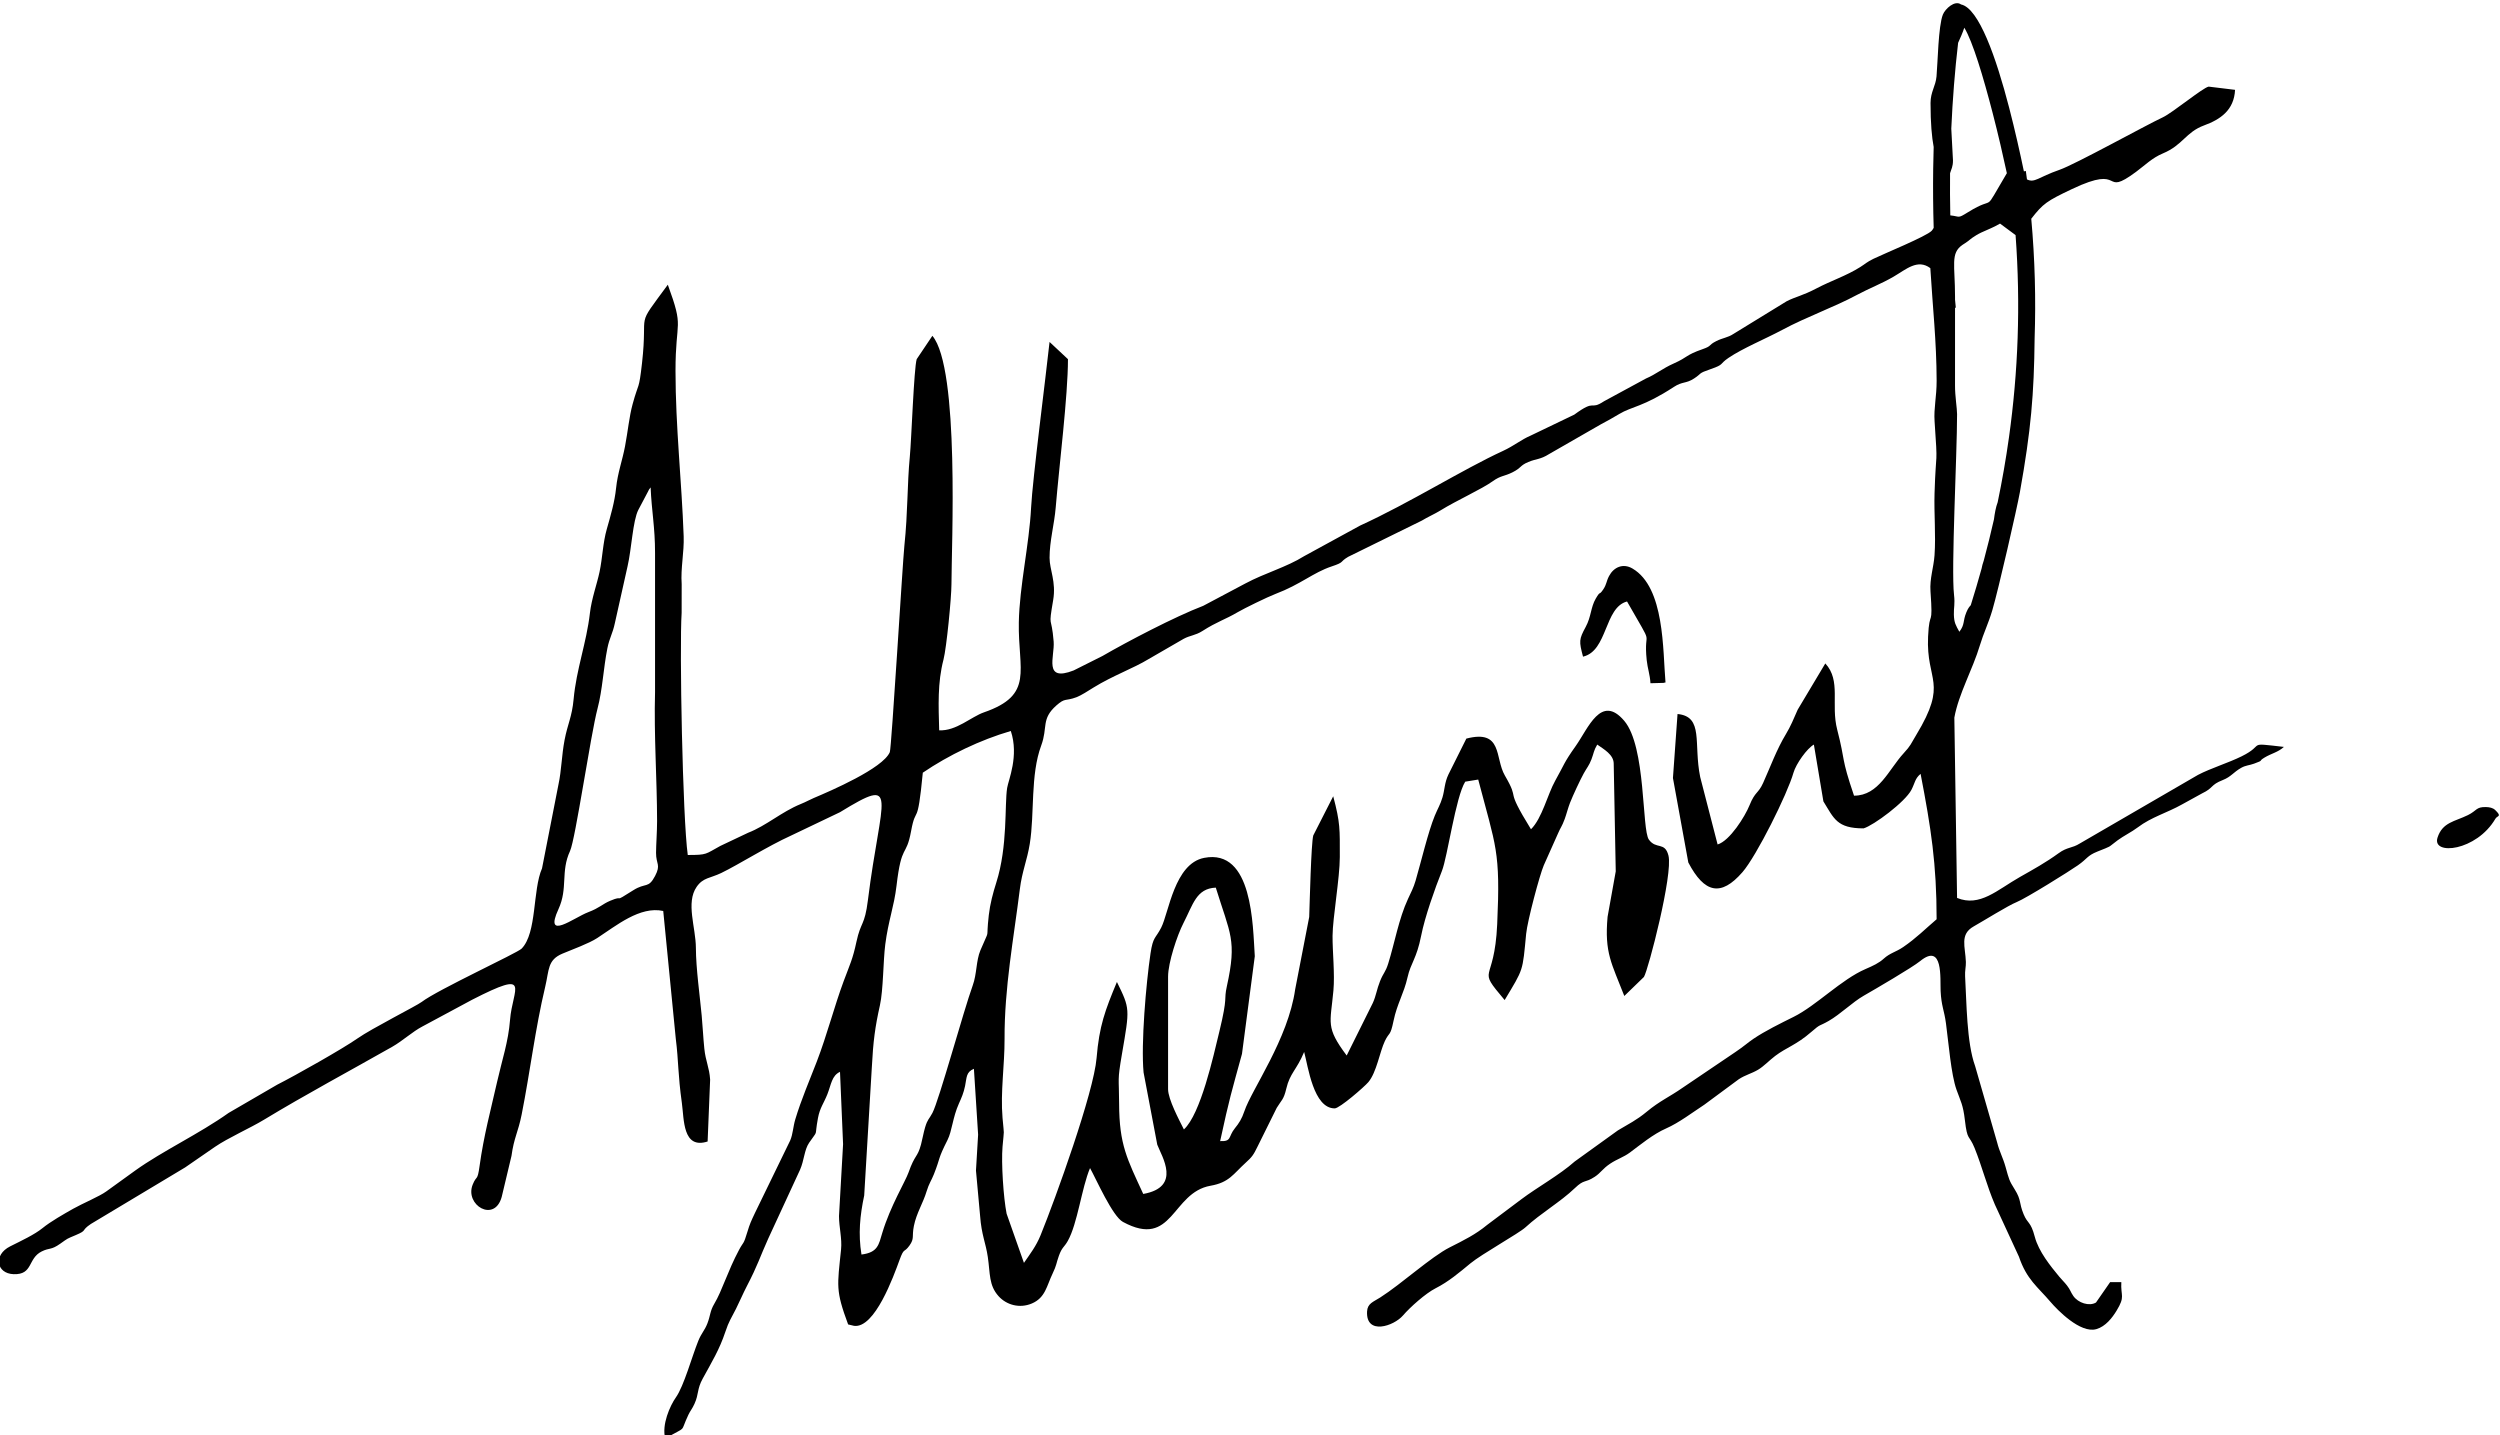
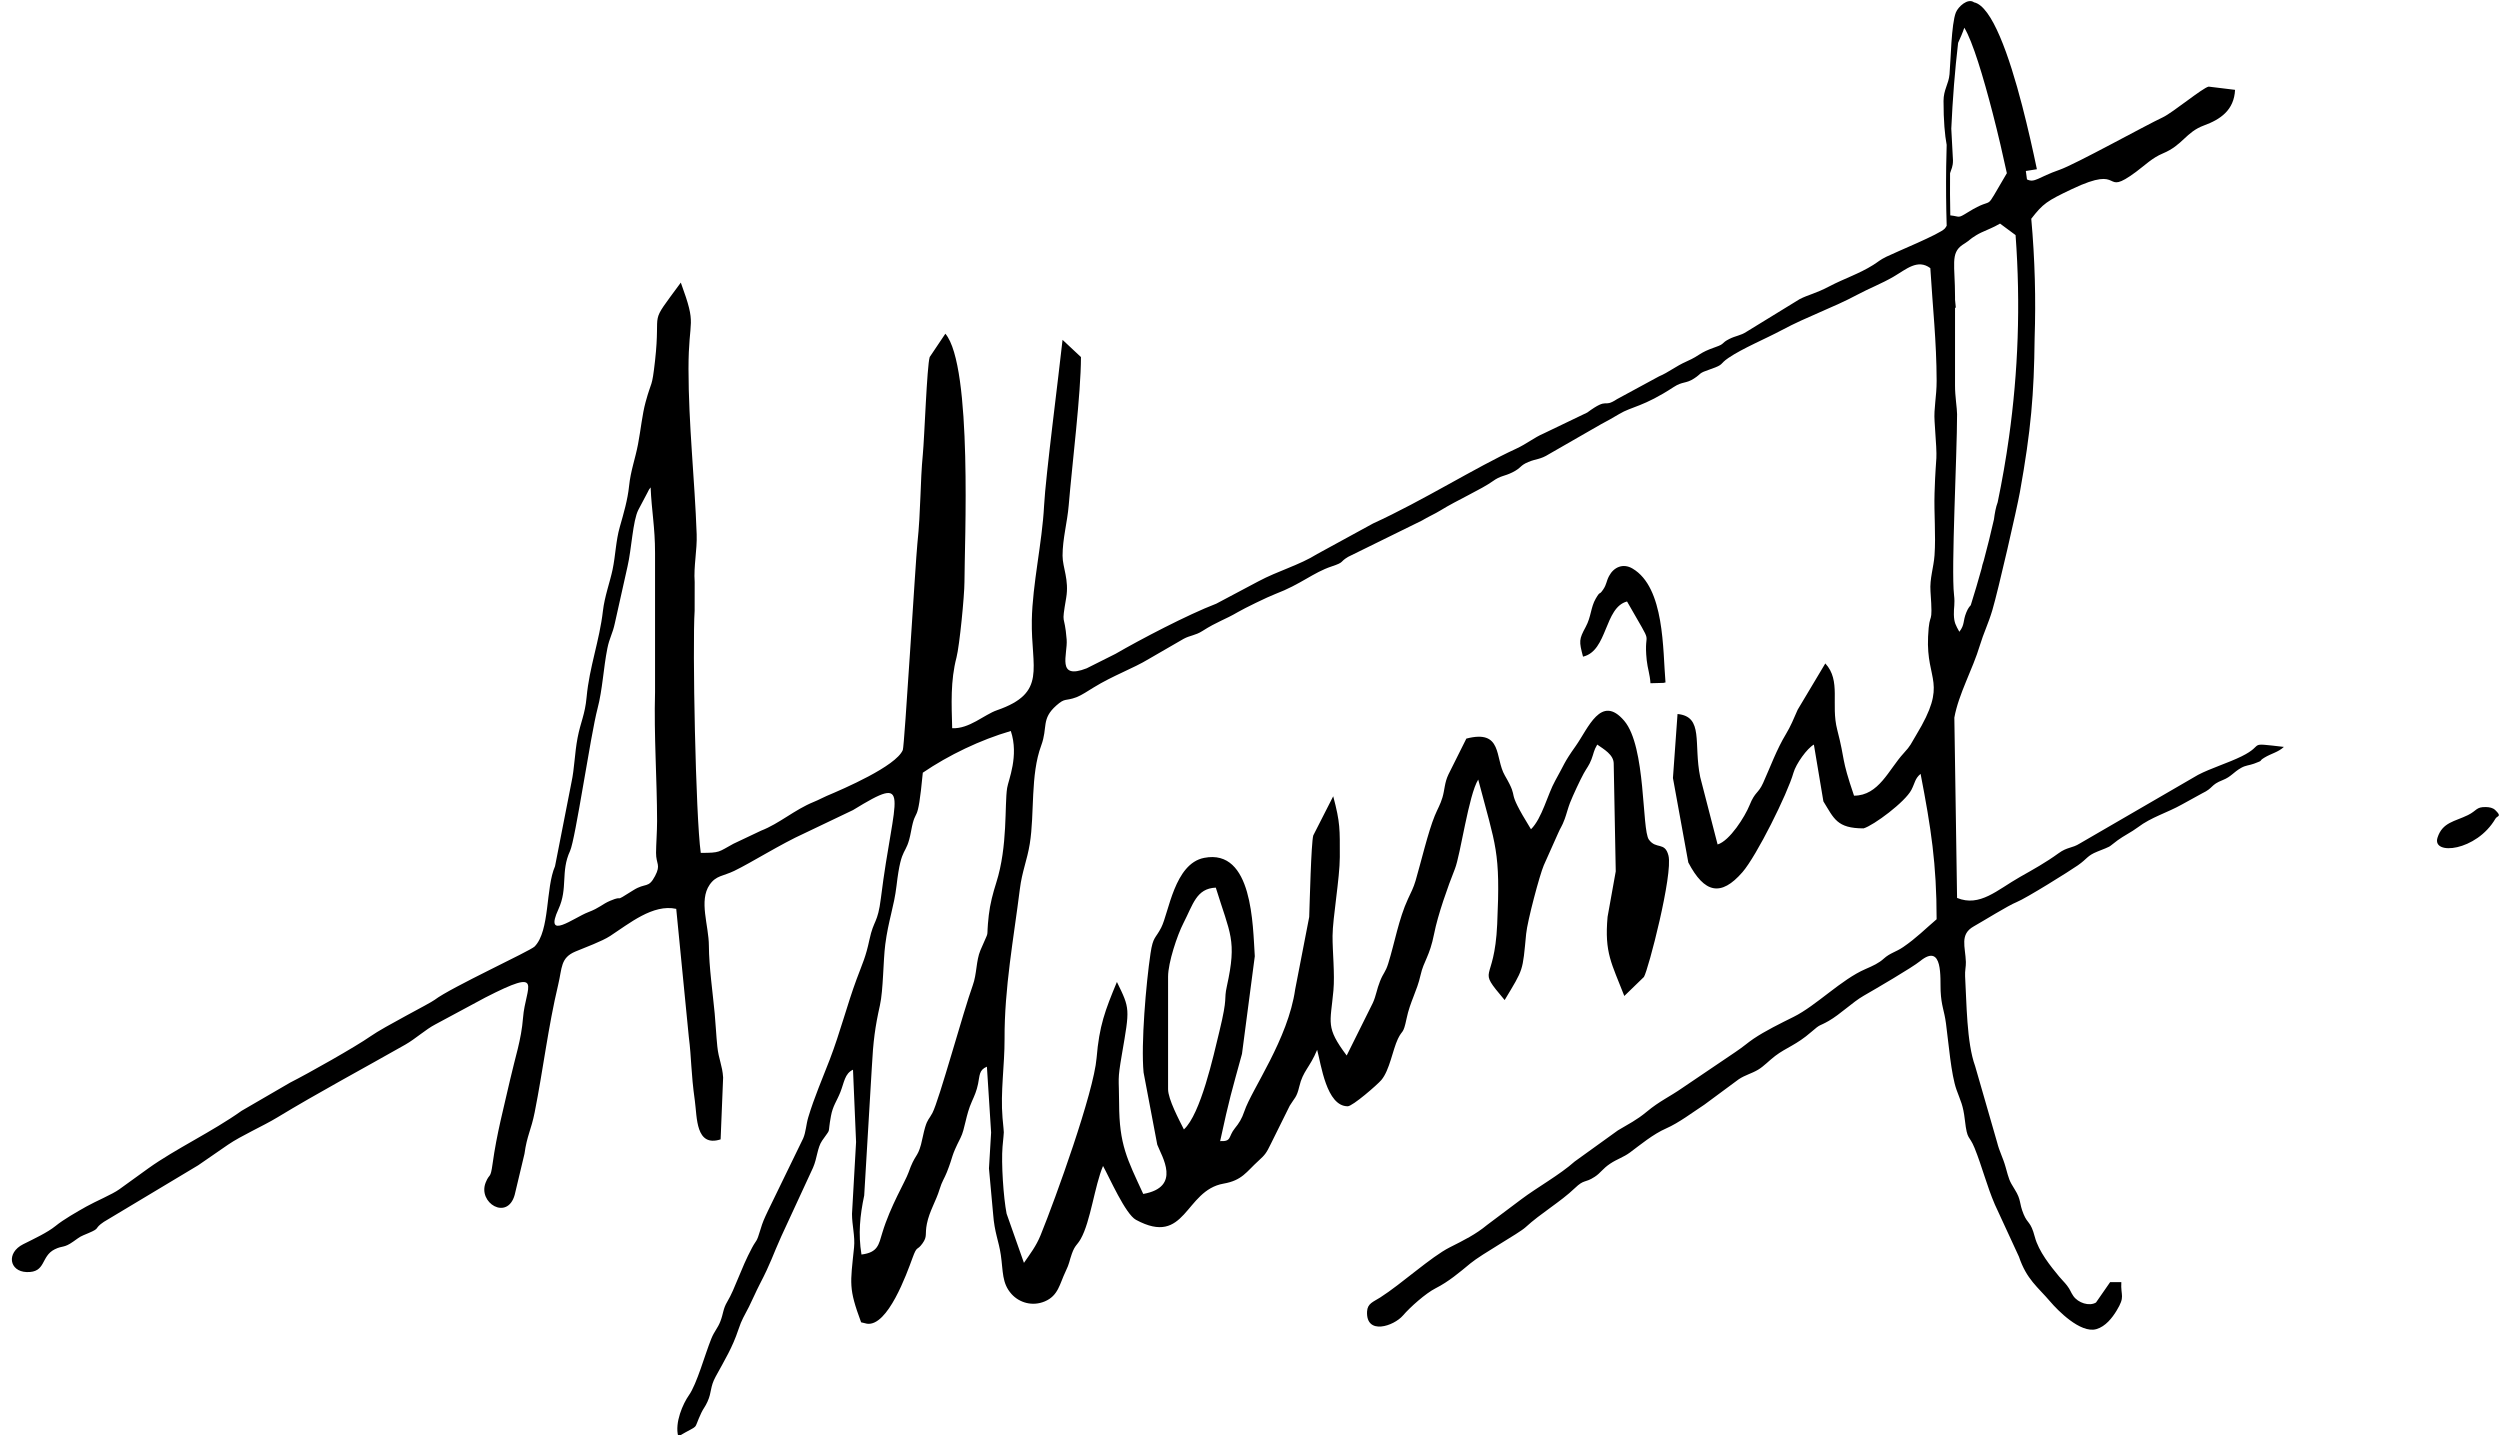
<svg xmlns="http://www.w3.org/2000/svg" version="1.1" baseProfile="basic" id="Layer_1" x="0px" y="0px" width="293.54px" height="168.54px" viewBox="0 0 293.54 168.54" xml:space="preserve">
-   <path style="fill-rule:evenodd;clip-rule:evenodd;" d="M76.394,57.228c0.113,2.762,0.521,4.656,0.519,7.701l0,16.321  c-0.141,5.138,0.232,10.219,0.239,15.158c0.001,1.229-0.118,2.78-0.121,3.731c-0.004,1.347,0.593,1.369-0.116,2.718  c-0.795,1.513-1.086,0.735-2.569,1.68c-2.585,1.645-0.863,0.455-2.706,1.231c-0.927,0.391-1.225,0.829-2.58,1.341  c-1.671,0.631-5.238,3.44-3.485-0.367c1.132-2.461,0.229-4.393,1.357-6.822c0.634-1.366,2.408-13.617,3.229-16.728  c0.585-2.215,0.693-4.761,1.153-7.064c0.251-1.255,0.614-1.7,0.882-2.968l1.49-6.673c0.466-2,0.613-5.349,1.264-6.618l1.063-2.013  C76.219,57.448,76.187,57.486,76.394,57.228 M101.151,147.302c-0.396-2.425-0.178-4.581,0.32-6.933l0.892-15  c0.163-3.14,0.389-4.804,0.952-7.324c0.405-1.817,0.379-5.207,0.629-7.152c0.36-2.8,1.034-4.445,1.32-6.881  c0.599-5.108,1.126-3.24,1.713-6.432c0.589-3.2,0.734-0.148,1.375-6.854c3.028-2.064,6.771-3.859,10.334-4.895  c0.974,2.93-0.286,5.754-0.433,6.691c-0.313,1.998,0.089,6.821-1.276,11.118c-0.388,1.22-0.73,2.506-0.879,3.822  c-0.37,3.279,0.234,1.229-0.981,4.115c-0.521,1.239-0.403,2.754-0.906,4.135c-1.063,2.923-3.962,13.531-4.732,14.97  c-0.409,0.764-0.564,0.714-0.857,1.686c-0.184,0.608-0.326,1.446-0.482,2.02c-0.435,1.594-0.696,1.094-1.476,3.31  c-0.36,1.022-2.122,3.915-3.069,7.058C103.175,146.149,103.081,147.063,101.151,147.302z M137.151,114.677  c0-1.661,1.082-4.886,1.794-6.268c1.144-2.217,1.52-4.089,3.809-4.187c1.688,5.469,2.497,6.14,1.305,11.553  c-0.402,1.822,0.159,1.03-0.887,5.346c-0.694,2.863-2.189,9.68-4.163,11.494c-0.559-1.115-1.858-3.546-1.858-4.729V114.677z   M185.872,77.102c2.906-0.676,2.487-5.778,5.169-6.479c3.399,5.973,1.887,2.784,2.31,6.895c0.1,0.97,0.378,1.655,0.44,2.705  l1.605-0.044c0.023-0.06,0.111-0.021,0.162-0.044c-0.33-3.783-0.077-11.151-3.877-13.381c-1.108-0.651-2.198-0.165-2.752,0.883  c-0.336,0.637-0.271,0.957-0.679,1.566c-0.544,0.812-0.281,0.049-0.887,1.091c-0.593,1.021-0.525,2.114-1.175,3.314  C185.39,75.087,185.395,75.286,185.872,77.102z M235.637,20.335c-0.437-2.027-1.012-4.54-1.667-7.065  c-1.095-4.227-2.348-8.418-3.33-10.016c-0.194,0.604-0.475,1.217-0.725,1.775c-0.379,3.224-0.647,6.617-0.802,10.08l0.198,3.727  c0,0.752-0.2,1.018-0.342,1.503c-0.017,1.648-0.008,3.301,0.028,4.95c1.177,0.123,0.821,0.41,2.064-0.363  C234.593,22.732,232.605,25.436,235.637,20.335z M231.399,71.061c0.447-1.426,0.871-2.859,1.271-4.302  c0.052-0.28,0.128-0.579,0.258-0.948c0.43-1.6,0.829-3.209,1.195-4.832c0.091-0.709,0.213-1.41,0.437-2.01  c0.524-2.521,0.971-5.069,1.33-7.647c1.064-7.621,1.378-15.507,0.77-23.718l-1.823-1.351c-0.916,0.526-1.2,0.58-2.206,1.051  c-0.385,0.18-0.82,0.449-1.069,0.629c-0.388,0.28-0.161,0.143-0.471,0.372c-0.432,0.321-0.232,0.15-0.666,0.449  c-1.435,0.987-0.872,2.342-0.872,6.104v0.333c0.029,0.313,0.059,0.625,0.09,0.937l-0.09,0.009l-0.002,9.123  c-0.006,1.246,0.241,2.695,0.241,3.37c0,4.788-0.706,18.199-0.358,21.207c0.131,1.13-0.042,1.476-0.018,2.332  c0.027,0.964,0.228,1.252,0.644,2.012c0.666-0.869,0.386-1.22,0.818-2.272C231.068,71.44,231.238,71.233,231.399,71.061z   M237.866,20.077c0.045,0.33,0.09,0.658,0.132,0.986c0.905,0.454,1.305-0.251,3.83-1.128c1.863-0.648,10.072-5.204,12.116-6.158  c1.162-0.543,4.708-3.486,5.387-3.607l3.101,0.378c-0.115,2.398-1.738,3.48-3.629,4.173c-2.171,0.796-2.482,2.307-4.851,3.294  c-1.252,0.521-2.109,1.396-3.154,2.169c-4.159,3.075-1.163-1.006-7.52,2.017c-2.972,1.413-3.385,1.702-4.774,3.482  c0.43,4.785,0.549,9.461,0.394,14.04c-0.07,6.557-0.422,10.778-1.731,18.069c-0.342,1.904-2.527,11.466-3.232,13.847  c-0.466,1.573-1.046,2.739-1.454,4.102c-0.867,2.894-2.508,5.729-3.009,8.52l0.32,21.171c2.677,1.093,4.699-0.938,7.387-2.464  c1.584-0.898,3.014-1.684,4.532-2.786c1.046-0.76,1.558-0.557,2.499-1.149l13.867-8.047c1.502-0.787,3.526-1.394,5.121-2.18  c2.915-1.437,0.398-1.628,4.966-1.109c-0.684,0.637-1.457,0.757-2.286,1.261c-0.803,0.487,0.033,0.248-1.214,0.706  c-0.579,0.213-0.96,0.181-1.516,0.494c-0.922,0.521-1.168,1.042-2.169,1.436c-1.471,0.578-1.038,0.902-2.408,1.555l-2.368,1.303  c-1.746,0.984-3.6,1.485-5.188,2.69c-0.707,0.538-1.691,1.013-2.376,1.525c-1.26,0.945-0.585,0.597-2.374,1.321  c-1.231,0.498-1.128,0.8-2.291,1.614c-0.944,0.663-6.093,3.881-7.192,4.319c-0.972,0.387-3.887,2.205-5.035,2.851  c-1.672,0.938-0.982,2.379-0.921,4.175c0.02,0.54-0.129,1.039-0.091,1.683c0.18,3.055,0.172,7.789,1.175,10.54l2.589,8.982  c0.268,1.077,0.67,1.735,0.993,2.888c0.412,1.469,0.405,1.554,1.067,2.612c0.809,1.295,0.481,1.551,1.045,2.914  c0.492,1.192,0.818,0.784,1.315,2.66c0.458,1.732,1.849,3.437,2.858,4.66c0.357,0.433,0.599,0.634,0.921,1.049  c0.409,0.525,0.41,0.749,0.741,1.229c0.566,0.82,1.874,1.247,2.665,0.771l1.658-2.391h1.316c-0.094,1.673,0.498,1.626-0.569,3.369  c-0.497,0.813-1.282,1.84-2.366,2.148c-1.883,0.537-4.593-2.275-5.372-3.189c-1.526-1.791-2.805-2.632-3.716-5.32l-2.824-6.119  c-0.941-2.182-1.52-4.516-2.385-6.644c-0.652-1.603-0.849-0.771-1.135-3.259c-0.21-1.828-0.502-2.221-0.986-3.583  c-0.64-1.802-0.921-5.44-1.236-7.789c-0.211-1.571-0.542-2.025-0.628-3.795c-0.069-1.441,0.329-5.746-2.413-3.509  c-0.905,0.738-5.217,3.259-6.634,4.07c-1.287,0.738-2.732,2.167-4.087,2.944c-1.209,0.694-0.884,0.28-2.064,1.309  c-1.746,1.521-2.903,1.803-4.226,2.805c-0.725,0.55-1.33,1.219-2.019,1.626c-0.761,0.45-1.49,0.605-2.257,1.111l-4.04,2.986  c-1.361,0.89-2.993,2.135-4.487,2.789c-1.538,0.673-3.052,1.938-4.241,2.82c-0.765,0.567-1.5,0.766-2.325,1.314  c-0.912,0.606-1.093,1.072-1.823,1.549c-1.188,0.776-1.194,0.237-2.333,1.329c-1.698,1.628-3.974,2.925-5.796,4.601  c-0.767,0.705-5.142,3.141-6.456,4.227c-1.298,1.072-2.559,2.15-4.104,2.934c-1.166,0.591-3.002,2.233-3.818,3.185  c-1.094,1.272-4.36,2.346-4.222-0.456c0.048-0.958,0.716-1.123,1.546-1.653c2.516-1.607,5.973-4.776,8.155-5.88  c1.696-0.858,3.035-1.512,4.399-2.64l4.013-3.01c1.853-1.396,4.496-2.856,6.271-4.438l5.066-3.649  c1.28-0.772,2.179-1.187,3.392-2.195c1.518-1.263,2.646-1.724,4.21-2.814l6.202-4.195c0.992-0.665,1.414-1.076,2.106-1.545  c1.392-0.94,3.16-1.804,4.73-2.585c2.654-1.319,5.611-4.396,8.429-5.609c0.896-0.387,1.577-0.701,2.149-1.223  c0.741-0.675,1.424-0.772,2.289-1.366c1.55-1.061,2.564-2.106,3.918-3.261c0-6.489-0.652-10.699-1.882-17.072  c-0.673,0.567-0.641,1.033-1.079,1.88c-0.732,1.417-4.43,4.175-5.613,4.522c-3.142,0-3.474-1.156-4.72-3.17l-1.117-6.67  c-0.795,0.436-2.1,2.259-2.398,3.311c-0.702,2.476-4.328,9.759-5.99,11.672c-2.518,2.898-4.457,2.485-6.356-1.139l-1.805-9.917  l0.539-7.517c3.111,0.308,1.853,3.464,2.661,7.4l2.044,7.919c1.428-0.424,3.216-3.28,3.749-4.604  c0.662-1.645,1.016-1.336,1.597-2.622c0.839-1.857,1.579-3.923,2.687-5.75c0.528-0.87,0.91-1.789,1.372-2.852l3.242-5.428  c1.88,2.03,0.62,4.77,1.399,7.783c0.993,3.837,0.399,3.118,1.973,7.744c2.922,0,4.076-3.078,5.822-4.975  c0.872-0.947,0.824-1.068,1.481-2.153c3.787-6.254,1.147-6.232,1.391-11.535c0.157-3.438,0.604-0.798,0.283-5.333  c-0.106-1.492,0.375-2.807,0.475-4.236c0.166-2.394-0.072-4.887,0.002-7.288c0.17-5.472,0.4-2.703,0.004-8.432  c-0.107-1.557,0.245-2.872,0.241-4.777c-0.011-4.592-0.467-8.692-0.74-13.211c-1.493-1.116-2.828,0.134-4.312,0.999  c-1.422,0.83-2.866,1.371-4.312,2.147c-2.712,1.458-5.872,2.551-8.797,4.12c-1.918,1.028-4.61,2.138-6.282,3.274  c-1.104,0.75-0.462,0.755-2.066,1.307c-1.591,0.546-0.981,0.465-1.978,1.113c-0.968,0.629-1.337,0.313-2.386,0.999  c-3.554,2.327-4.935,2.284-6.392,3.165c-0.864,0.522-1.366,0.786-2.154,1.211l-6.081,3.492c-1.055,0.664-1.496,0.536-2.44,0.933  c-1.025,0.43-0.787,0.676-1.874,1.219c-0.979,0.489-1.352,0.353-2.314,1.044c-1.302,0.935-4.26,2.265-6.118,3.417  c-0.678,0.42-1.528,0.787-2.193,1.198l-8.653,4.256c-1.088,0.647-0.363,0.603-1.954,1.132c-2.164,0.72-3.599,2.095-6.611,3.237  c-0.918,0.349-3.654,1.689-4.366,2.108c-1.583,0.932-2.398,1.092-4.206,2.245c-0.801,0.511-1.428,0.497-2.184,0.907l-4.103,2.372  c-1.83,1.114-4.181,1.93-6.48,3.348c-0.606,0.374-1.444,0.927-2,1.135c-1.338,0.499-1.301,0.03-2.36,0.967  c-1.812,1.604-0.985,2.551-1.78,4.7c-1.29,3.481-0.768,7.972-1.343,11.537c-0.318,1.969-0.905,3.226-1.168,5.336  c-0.718,5.756-1.821,11.6-1.794,17.581c0.013,3.066-0.497,6.224-0.238,9.277c0.198,2.34,0.2,1.035,0,3.373  c-0.164,1.918,0.107,5.992,0.478,7.871l2.036,5.777c0.74-1.077,1.43-1.96,1.952-3.244c1.778-4.374,6.242-16.759,6.577-20.812  c0.314-3.796,0.996-5.581,2.387-8.929c1.552,3.17,1.513,3.096,0.592,8.458c-0.561,3.269-0.341,2.662-0.334,5.808  c0.011,4.852,0.946,6.529,2.833,10.626c4.54-0.808,2.17-4.403,1.646-5.788l-1.607-8.48c-0.314-3.348,0.282-10.397,0.816-13.978  c0.298-2,0.578-1.707,1.252-3.023c0.899-1.753,1.55-7.511,5.042-8.193c5.729-1.12,5.707,7.953,5.949,11.551l-1.504,11.465  c-1.251,4.571-1.451,5.108-2.564,10.242c1.39,0.061,0.919-0.509,1.733-1.512c0.476-0.585,0.813-1.105,1.108-1.986  c0.868-2.59,5.144-8.473,5.97-14.329l1.646-8.492c0.063-1.796,0.227-8.63,0.476-9.569l2.343-4.603  c0.837,3.15,0.774,3.843,0.774,7.133c0,2.45-0.84,7.186-0.852,9.263c-0.012,1.831,0.278,4.46,0.102,6.414  c-0.352,3.879-0.947,4.285,1.558,7.631l3.07-6.174c0.387-0.85,0.459-1.594,0.846-2.556c0.408-1.015,0.634-1.023,0.961-2.071  c0.75-2.395,1.236-5.249,2.316-7.576c0.362-0.782,0.651-1.313,0.896-2.149c0.635-2.17,1.477-5.746,2.253-7.628  c0.354-0.854,0.652-1.308,0.904-2.154c0.266-0.894,0.235-1.721,0.702-2.695l2.102-4.21c4.302-1.113,3.324,2.276,4.519,4.331  c1.905,3.275-0.18,1.041,3.069,6.315c1.307-1.282,1.952-4.114,2.848-5.705c1.092-1.939,0.969-2.048,2.399-4.061  c1.473-2.073,2.979-6.166,5.701-2.969c2.583,3.035,2.047,12.772,2.897,13.952c0.855,1.186,1.876,0.213,2.297,1.867  c0.554,2.183-2.37,13.44-2.879,14.258l-2.304,2.234c-1.486-3.84-2.344-5.039-1.965-9.291l0.959-5.341l-0.239-12.647  c0-1.059-1.166-1.696-1.934-2.24c-0.431,0.733-0.393,0.988-0.681,1.74c-0.278,0.727-0.538,0.985-0.905,1.649  c-0.426,0.774-1.274,2.593-1.614,3.459c-0.22,0.558-0.419,1.349-0.618,1.888c-0.349,0.943-0.468,0.946-0.795,1.715l-1.665,3.729  c-0.475,1.097-1.924,6.531-2.069,8.044c-0.435,4.491-0.274,4.019-2.524,7.775c-3.405-4.056-1.204-1.615-0.874-8.929  c0.391-8.638-0.15-9.008-2.229-16.962l-1.526,0.248c-1.122,1.784-2.085,8.849-2.736,10.483c-0.83,2.082-2.004,5.396-2.44,7.613  c-0.537,2.722-1.214,3.161-1.598,4.876c-0.423,1.89-1.228,3.104-1.642,5.106c-0.395,1.904-0.479,1.241-1.02,2.379  c-0.607,1.276-0.971,3.674-1.937,4.82c-0.468,0.555-3.38,3.085-3.951,3.085c-2.502,0-3.125-4.926-3.589-6.628  c-0.88,2.125-1.665,2.465-2.098,4.313c-0.308,1.314-0.564,1.332-1.122,2.253l-2.232,4.504c-0.508,1.052-0.682,1.272-1.42,1.943  c-1.458,1.323-1.922,2.313-4.119,2.697c-4.589,0.805-4.389,7.437-10.283,4.25c-1.232-0.666-3.117-4.972-3.867-6.324  c-0.988,2.339-1.463,6.514-2.612,8.555c-0.435,0.772-0.673,0.706-1.05,1.759c-0.323,0.901-0.241,1.05-0.742,2.091  c-0.691,1.438-0.839,2.82-2.428,3.495c-1.453,0.616-2.991,0.163-3.912-0.862c-1.148-1.28-0.973-2.643-1.259-4.6  c-0.243-1.661-0.74-2.586-0.903-4.809l-0.487-5.338l0.252-4.215l-0.493-7.734c-0.934,0.384-0.834,1.024-1.038,2.014  c-0.174,0.841-0.412,1.371-0.724,2.067c-0.737,1.643-0.801,3.219-1.337,4.278c-1.191,2.354-0.785,1.964-1.599,4.021  c-0.288,0.728-0.583,1.098-0.853,1.996c-0.423,1.407-1.194,2.569-1.496,4.071c-0.256,1.277,0.09,1.453-0.519,2.306  c-0.669,0.936-0.608,0.161-1.17,1.702c-0.677,1.855-2.901,8.064-5.342,7.725l-0.691-0.164c-1.491-4.025-1.269-4.495-0.83-8.792  c0.133-1.304-0.241-2.615-0.241-3.935l0.478-8.442l-0.36-8.491c-0.97,0.444-1.034,1.493-1.481,2.625  c-0.429,1.084-0.884,1.6-1.108,2.811c-0.449,2.424,0.112,1.212-1.037,2.893c-0.572,0.838-0.572,2.04-1.067,3.171l-3.726,8.064  c-1.019,2.253-1.199,3.068-2.534,5.63c-0.442,0.849-0.811,1.735-1.264,2.641c-0.574,1.146-0.822,1.415-1.248,2.7  c-0.686,2.069-1.605,3.564-2.652,5.48c-0.702,1.285-0.433,1.784-0.973,2.972c-0.281,0.617-0.484,0.798-0.711,1.278  c-1.073,2.268-0.024,1.213-2.717,2.796c-0.443-1.623,0.564-3.868,1.25-4.837c0.942-1.331,1.885-4.798,2.631-6.643  c0.368-0.906,0.746-1.205,1.069-2.046c0.354-0.919,0.304-1.455,0.797-2.281c0.957-1.604,1.551-3.791,2.919-6.353  c0.539-1.01,0.507-0.525,0.988-2.142c0.268-0.899,0.425-1.225,0.87-2.171l4.144-8.524c0.327-0.76,0.338-1.616,0.6-2.486  c0.707-2.354,1.662-4.532,2.521-6.771c1.22-3.178,2.047-6.456,3.156-9.443c0.735-1.98,1.061-2.563,1.505-4.641  c0.51-2.384,0.966-1.837,1.343-4.867c1.528-12.29,3.823-14.688-3.276-10.341l-5.719,2.732c-2.775,1.256-6.179,3.418-8.228,4.408  c-1.297,0.626-2.123,0.523-2.883,1.622c-1.296,1.876-0.097,4.764-0.09,7.182c0.008,2.404,0.471,5.664,0.681,7.932  c0.135,1.454,0.165,2.462,0.308,3.871c0.154,1.516,0.59,2.21,0.683,3.651l-0.295,7.266c-2.942,0.95-2.756-2.596-3.022-4.506  c-0.481-3.448-0.381-4.903-0.713-7.532l-1.476-15.028c-2.727-0.603-5.53,1.734-7.75,3.178c-1,0.65-2.896,1.329-4.083,1.829  c-1.773,0.748-1.55,1.894-2.026,3.89c-1.182,4.962-1.752,9.889-2.763,14.992c-0.414,2.088-0.903,2.714-1.197,4.869l-1.147,4.813  c-0.851,3.088-4.371,0.947-3.406-1.445c0.474-1.175,0.549-0.311,0.81-2.206c0.486-3.532,1.306-6.542,2.059-9.873  c0.588-2.601,1.314-4.674,1.514-7.251c0.285-3.688,2.668-6.019-4.445-2.377l-5.85,3.145c-1.141,0.592-2.319,1.689-3.532,2.379  c-4.955,2.815-10.217,5.63-15.05,8.56c-1.664,1.009-4.2,2.121-5.762,3.188l-3.508,2.42l-11.069,6.638  c-1.24,0.837-0.332,0.696-1.785,1.312c-1.11,0.47-0.86,0.336-1.805,1.002c-1.133,0.799-1.223,0.437-2.185,0.913  c-1.66,0.823-0.992,2.749-3.293,2.669c-2.031-0.071-2.419-2.26-0.406-3.268c1.319-0.661,2.859-1.38,3.792-2.137  c0.968-0.787,2.487-1.645,3.611-2.282c1.065-0.604,3.08-1.446,3.875-2.026l3.421-2.47c3.18-2.279,7.518-4.308,10.947-6.752  l5.702-3.313c2.115-1.068,7.711-4.225,9.437-5.438c1.648-1.158,6.943-3.832,7.526-4.277c1.92-1.463,11.229-5.737,11.744-6.267  c1.809-1.861,1.272-6.865,2.391-9.419l1.93-9.847c0.359-1.656,0.369-3.394,0.717-5.224c0.36-1.893,0.87-2.702,1.062-4.787  c0.328-3.567,1.506-6.576,1.916-10.125c0.194-1.683,0.83-3.407,1.131-4.837c0.354-1.682,0.382-3.388,0.852-5.028  c0.45-1.575,0.921-3.18,1.088-4.796c0.185-1.801,0.727-3.202,1.052-4.922c0.341-1.804,0.484-3.452,0.889-4.941  c0.717-2.639,0.731-1.511,1.105-4.828c0.73-6.476-0.898-3.852,3.029-9.197c1.951,5.338,0.898,3.912,0.902,10.147  c0.004,6.524,0.728,12.935,0.959,19.393c0.067,1.874-0.367,3.721-0.234,5.62l-0.005,3.374c-0.267,4.03,0.115,24.115,0.72,28.426  c2.319,0,2.036-0.095,3.827-1.066l3.259-1.544c2.143-0.831,3.919-2.453,6.174-3.372c0.698-0.284,0.993-0.48,1.528-0.706  c1.971-0.832,8.124-3.478,8.935-5.388c0.198-0.467,1.507-22.302,1.708-24.212c0.423-4.032,0.319-7.152,0.644-10.519  c0.186-1.923,0.479-10.343,0.804-11.41l1.841-2.743c3.221,3.8,2.241,24.835,2.241,29.162c0,1.585-0.58,7.491-0.932,8.842  c-0.721,2.767-0.585,5.438-0.509,8.317c1.989,0.107,3.766-1.594,5.256-2.109c5.927-2.048,3.991-4.907,4.095-10.565  c0.079-4.297,1.217-9.074,1.441-13.477c0.17-3.333,1.732-15.384,2.167-19.449l2.161,2.022c0,4.3-1.029,12.484-1.439,17.418  c-0.165,1.986-0.721,3.908-0.721,5.909c0,1.403,0.789,2.8,0.424,4.956c-0.593,3.5-0.203,1.633,0.057,4.881  c0.14,1.745-1.253,4.787,2.346,3.385l3.389-1.7c2.891-1.675,8.448-4.593,11.832-5.89l4.935-2.619  c2.326-1.244,4.822-1.905,6.913-3.214l6.563-3.586c5.858-2.678,12.025-6.578,16.78-8.768c1.293-0.596,2.108-1.309,3.253-1.8  l5.117-2.459c2.611-1.92,1.756-0.429,3.494-1.572l4.922-2.669c1.182-0.501,1.917-1.17,3.281-1.775  c1.67-0.741,1.347-0.971,3.376-1.675c1.138-0.395,0.602-0.439,1.607-0.947c0.738-0.373,1.349-0.405,1.984-0.825l6.275-3.851  c1.029-0.53,1.848-0.637,3.531-1.524c1.646-0.868,3.47-1.459,5.099-2.486c0.656-0.413,0.759-0.581,1.56-0.974  c1.143-0.562,6.238-2.642,6.839-3.292c0.078-0.085,0.156-0.202,0.233-0.342c-0.07-2.297-0.089-4.609-0.059-6.91  c0.012-0.863,0.031-1.725,0.057-2.583c-0.215-1.157-0.368-2.79-0.368-5.159c0-1.329,0.6-1.962,0.704-3.138  c0.142-1.58,0.208-5.905,0.745-7.25c0.267-0.669,1.395-1.728,2.134-1.19c2.091,0.435,4.126,6.252,5.648,12.126  c0.684,2.637,1.282,5.31,1.731,7.47L237.866,20.077z M293.004,96.127c0.222-0.379,0.808-0.208-0.032-1.02  c-0.271-0.261-0.681-0.335-1.074-0.345c-1.182-0.03-1.054,0.416-2.12,0.942c-1.553,0.766-2.993,0.834-3.575,2.653  C285.522,100.483,290.775,99.947,293.004,96.127z" />
+   <path style="fill-rule:evenodd;clip-rule:evenodd;" d="M76.394,57.228c0.113,2.762,0.521,4.656,0.519,7.701l0,16.321  c-0.141,5.138,0.232,10.219,0.239,15.158c0.001,1.229-0.118,2.78-0.121,3.731c-0.004,1.347,0.593,1.369-0.116,2.718  c-0.795,1.513-1.086,0.735-2.569,1.68c-2.585,1.645-0.863,0.455-2.706,1.231c-0.927,0.391-1.225,0.829-2.58,1.341  c-1.671,0.631-5.238,3.44-3.485-0.367c1.132-2.461,0.229-4.393,1.357-6.822c0.634-1.366,2.408-13.617,3.229-16.728  c0.585-2.215,0.693-4.761,1.153-7.064c0.251-1.255,0.614-1.7,0.882-2.968l1.49-6.673c0.466-2,0.613-5.349,1.264-6.618l1.063-2.013  C76.219,57.448,76.187,57.486,76.394,57.228 M101.151,147.302c-0.396-2.425-0.178-4.581,0.32-6.933l0.892-15  c0.163-3.14,0.389-4.804,0.952-7.324c0.405-1.817,0.379-5.207,0.629-7.152c0.36-2.8,1.034-4.445,1.32-6.881  c0.599-5.108,1.126-3.24,1.713-6.432c0.589-3.2,0.734-0.148,1.375-6.854c3.028-2.064,6.771-3.859,10.334-4.895  c0.974,2.93-0.286,5.754-0.433,6.691c-0.313,1.998,0.089,6.821-1.276,11.118c-0.388,1.22-0.73,2.506-0.879,3.822  c-0.37,3.279,0.234,1.229-0.981,4.115c-0.521,1.239-0.403,2.754-0.906,4.135c-1.063,2.923-3.962,13.531-4.732,14.97  c-0.409,0.764-0.564,0.714-0.857,1.686c-0.184,0.608-0.326,1.446-0.482,2.02c-0.435,1.594-0.696,1.094-1.476,3.31  c-0.36,1.022-2.122,3.915-3.069,7.058C103.175,146.149,103.081,147.063,101.151,147.302z M137.151,114.677  c0-1.661,1.082-4.886,1.794-6.268c1.144-2.217,1.52-4.089,3.809-4.187c1.688,5.469,2.497,6.14,1.305,11.553  c-0.402,1.822,0.159,1.03-0.887,5.346c-0.694,2.863-2.189,9.68-4.163,11.494c-0.559-1.115-1.858-3.546-1.858-4.729V114.677z   M185.872,77.102c2.906-0.676,2.487-5.778,5.169-6.479c3.399,5.973,1.887,2.784,2.31,6.895c0.1,0.97,0.378,1.655,0.44,2.705  l1.605-0.044c0.023-0.06,0.111-0.021,0.162-0.044c-0.33-3.783-0.077-11.151-3.877-13.381c-1.108-0.651-2.198-0.165-2.752,0.883  c-0.336,0.637-0.271,0.957-0.679,1.566c-0.544,0.812-0.281,0.049-0.887,1.091c-0.593,1.021-0.525,2.114-1.175,3.314  C185.39,75.087,185.395,75.286,185.872,77.102z M235.637,20.335c-0.437-2.027-1.012-4.54-1.667-7.065  c-1.095-4.227-2.348-8.418-3.33-10.016c-0.194,0.604-0.475,1.217-0.725,1.775c-0.379,3.224-0.647,6.617-0.802,10.08l0.198,3.727  c0,0.752-0.2,1.018-0.342,1.503c-0.017,1.648-0.008,3.301,0.028,4.95c1.177,0.123,0.821,0.41,2.064-0.363  C234.593,22.732,232.605,25.436,235.637,20.335z M231.399,71.061c0.447-1.426,0.871-2.859,1.271-4.302  c0.052-0.28,0.128-0.579,0.258-0.948c0.43-1.6,0.829-3.209,1.195-4.832c0.091-0.709,0.213-1.41,0.437-2.01  c0.524-2.521,0.971-5.069,1.33-7.647c1.064-7.621,1.378-15.507,0.77-23.718l-1.823-1.351c-0.916,0.526-1.2,0.58-2.206,1.051  c-0.385,0.18-0.82,0.449-1.069,0.629c-0.388,0.28-0.161,0.143-0.471,0.372c-0.432,0.321-0.232,0.15-0.666,0.449  c-1.435,0.987-0.872,2.342-0.872,6.104v0.333c0.029,0.313,0.059,0.625,0.09,0.937l-0.09,0.009l-0.002,9.123  c-0.006,1.246,0.241,2.695,0.241,3.37c0,4.788-0.706,18.199-0.358,21.207c0.131,1.13-0.042,1.476-0.018,2.332  c0.027,0.964,0.228,1.252,0.644,2.012c0.666-0.869,0.386-1.22,0.818-2.272C231.068,71.44,231.238,71.233,231.399,71.061z   M237.866,20.077c0.045,0.33,0.09,0.658,0.132,0.986c0.905,0.454,1.305-0.251,3.83-1.128c1.863-0.648,10.072-5.204,12.116-6.158  c1.162-0.543,4.708-3.486,5.387-3.607l3.101,0.378c-0.115,2.398-1.738,3.48-3.629,4.173c-2.171,0.796-2.482,2.307-4.851,3.294  c-1.252,0.521-2.109,1.396-3.154,2.169c-4.159,3.075-1.163-1.006-7.52,2.017c-2.972,1.413-3.385,1.702-4.774,3.482  c0.43,4.785,0.549,9.461,0.394,14.04c-0.07,6.557-0.422,10.778-1.731,18.069c-0.342,1.904-2.527,11.466-3.232,13.847  c-0.466,1.573-1.046,2.739-1.454,4.102c-0.867,2.894-2.508,5.729-3.009,8.52l0.32,21.171c2.677,1.093,4.699-0.938,7.387-2.464  c1.584-0.898,3.014-1.684,4.532-2.786c1.046-0.76,1.558-0.557,2.499-1.149l13.867-8.047c1.502-0.787,3.526-1.394,5.121-2.18  c2.915-1.437,0.398-1.628,4.966-1.109c-0.684,0.637-1.457,0.757-2.286,1.261c-0.803,0.487,0.033,0.248-1.214,0.706  c-0.579,0.213-0.96,0.181-1.516,0.494c-0.922,0.521-1.168,1.042-2.169,1.436c-1.471,0.578-1.038,0.902-2.408,1.555l-2.368,1.303  c-1.746,0.984-3.6,1.485-5.188,2.69c-0.707,0.538-1.691,1.013-2.376,1.525c-1.26,0.945-0.585,0.597-2.374,1.321  c-1.231,0.498-1.128,0.8-2.291,1.614c-0.944,0.663-6.093,3.881-7.192,4.319c-0.972,0.387-3.887,2.205-5.035,2.851  c-1.672,0.938-0.982,2.379-0.921,4.175c0.02,0.54-0.129,1.039-0.091,1.683c0.18,3.055,0.172,7.789,1.175,10.54l2.589,8.982  c0.268,1.077,0.67,1.735,0.993,2.888c0.412,1.469,0.405,1.554,1.067,2.612c0.809,1.295,0.481,1.551,1.045,2.914  c0.492,1.192,0.818,0.784,1.315,2.66c0.458,1.732,1.849,3.437,2.858,4.66c0.357,0.433,0.599,0.634,0.921,1.049  c0.409,0.525,0.41,0.749,0.741,1.229c0.566,0.82,1.874,1.247,2.665,0.771l1.658-2.391h1.316c-0.094,1.673,0.498,1.626-0.569,3.369  c-0.497,0.813-1.282,1.84-2.366,2.148c-1.883,0.537-4.593-2.275-5.372-3.189c-1.526-1.791-2.805-2.632-3.716-5.32l-2.824-6.119  c-0.941-2.182-1.52-4.516-2.385-6.644c-0.652-1.603-0.849-0.771-1.135-3.259c-0.21-1.828-0.502-2.221-0.986-3.583  c-0.64-1.802-0.921-5.44-1.236-7.789c-0.211-1.571-0.542-2.025-0.628-3.795c-0.069-1.441,0.329-5.746-2.413-3.509  c-0.905,0.738-5.217,3.259-6.634,4.07c-1.287,0.738-2.732,2.167-4.087,2.944c-1.209,0.694-0.884,0.28-2.064,1.309  c-1.746,1.521-2.903,1.803-4.226,2.805c-0.725,0.55-1.33,1.219-2.019,1.626c-0.761,0.45-1.49,0.605-2.257,1.111l-4.04,2.986  c-1.361,0.89-2.993,2.135-4.487,2.789c-1.538,0.673-3.052,1.938-4.241,2.82c-0.765,0.567-1.5,0.766-2.325,1.314  c-0.912,0.606-1.093,1.072-1.823,1.549c-1.188,0.776-1.194,0.237-2.333,1.329c-1.698,1.628-3.974,2.925-5.796,4.601  c-0.767,0.705-5.142,3.141-6.456,4.227c-1.298,1.072-2.559,2.15-4.104,2.934c-1.166,0.591-3.002,2.233-3.818,3.185  c-1.094,1.272-4.36,2.346-4.222-0.456c0.048-0.958,0.716-1.123,1.546-1.653c2.516-1.607,5.973-4.776,8.155-5.88  c1.696-0.858,3.035-1.512,4.399-2.64l4.013-3.01c1.853-1.396,4.496-2.856,6.271-4.438l5.066-3.649  c1.28-0.772,2.179-1.187,3.392-2.195c1.518-1.263,2.646-1.724,4.21-2.814l6.202-4.195c0.992-0.665,1.414-1.076,2.106-1.545  c1.392-0.94,3.16-1.804,4.73-2.585c2.654-1.319,5.611-4.396,8.429-5.609c0.896-0.387,1.577-0.701,2.149-1.223  c0.741-0.675,1.424-0.772,2.289-1.366c1.55-1.061,2.564-2.106,3.918-3.261c0-6.489-0.652-10.699-1.882-17.072  c-0.673,0.567-0.641,1.033-1.079,1.88c-0.732,1.417-4.43,4.175-5.613,4.522c-3.142,0-3.474-1.156-4.72-3.17l-1.117-6.67  c-0.795,0.436-2.1,2.259-2.398,3.311c-0.702,2.476-4.328,9.759-5.99,11.672c-2.518,2.898-4.457,2.485-6.356-1.139l-1.805-9.917  l0.539-7.517c3.111,0.308,1.853,3.464,2.661,7.4l2.044,7.919c1.428-0.424,3.216-3.28,3.749-4.604  c0.662-1.645,1.016-1.336,1.597-2.622c0.839-1.857,1.579-3.923,2.687-5.75c0.528-0.87,0.91-1.789,1.372-2.852l3.242-5.428  c1.88,2.03,0.62,4.77,1.399,7.783c0.993,3.837,0.399,3.118,1.973,7.744c2.922,0,4.076-3.078,5.822-4.975  c0.872-0.947,0.824-1.068,1.481-2.153c3.787-6.254,1.147-6.232,1.391-11.535c0.157-3.438,0.604-0.798,0.283-5.333  c-0.106-1.492,0.375-2.807,0.475-4.236c0.166-2.394-0.072-4.887,0.002-7.288c0.17-5.472,0.4-2.703,0.004-8.432  c-0.107-1.557,0.245-2.872,0.241-4.777c-0.011-4.592-0.467-8.692-0.74-13.211c-1.493-1.116-2.828,0.134-4.312,0.999  c-1.422,0.83-2.866,1.371-4.312,2.147c-2.712,1.458-5.872,2.551-8.797,4.12c-1.918,1.028-4.61,2.138-6.282,3.274  c-1.104,0.75-0.462,0.755-2.066,1.307c-1.591,0.546-0.981,0.465-1.978,1.113c-0.968,0.629-1.337,0.313-2.386,0.999  c-3.554,2.327-4.935,2.284-6.392,3.165c-0.864,0.522-1.366,0.786-2.154,1.211l-6.081,3.492c-1.055,0.664-1.496,0.536-2.44,0.933  c-1.025,0.43-0.787,0.676-1.874,1.219c-0.979,0.489-1.352,0.353-2.314,1.044c-1.302,0.935-4.26,2.265-6.118,3.417  c-0.678,0.42-1.528,0.787-2.193,1.198l-8.653,4.256c-1.088,0.647-0.363,0.603-1.954,1.132c-2.164,0.72-3.599,2.095-6.611,3.237  c-0.918,0.349-3.654,1.689-4.366,2.108c-1.583,0.932-2.398,1.092-4.206,2.245c-0.801,0.511-1.428,0.497-2.184,0.907l-4.103,2.372  c-1.83,1.114-4.181,1.93-6.48,3.348c-0.606,0.374-1.444,0.927-2,1.135c-1.338,0.499-1.301,0.03-2.36,0.967  c-1.812,1.604-0.985,2.551-1.78,4.7c-1.29,3.481-0.768,7.972-1.343,11.537c-0.318,1.969-0.905,3.226-1.168,5.336  c-0.718,5.756-1.821,11.6-1.794,17.581c0.013,3.066-0.497,6.224-0.238,9.277c0.198,2.34,0.2,1.035,0,3.373  c-0.164,1.918,0.107,5.992,0.478,7.871l2.036,5.777c0.74-1.077,1.43-1.96,1.952-3.244c1.778-4.374,6.242-16.759,6.577-20.812  c0.314-3.796,0.996-5.581,2.387-8.929c1.552,3.17,1.513,3.096,0.592,8.458c-0.561,3.269-0.341,2.662-0.334,5.808  c0.011,4.852,0.946,6.529,2.833,10.626c4.54-0.808,2.17-4.403,1.646-5.788l-1.607-8.48c-0.314-3.348,0.282-10.397,0.816-13.978  c0.298-2,0.578-1.707,1.252-3.023c0.899-1.753,1.55-7.511,5.042-8.193c5.729-1.12,5.707,7.953,5.949,11.551l-1.504,11.465  c-1.251,4.571-1.451,5.108-2.564,10.242c1.39,0.061,0.919-0.509,1.733-1.512c0.476-0.585,0.813-1.105,1.108-1.986  c0.868-2.59,5.144-8.473,5.97-14.329l1.646-8.492c0.063-1.796,0.227-8.63,0.476-9.569l2.343-4.603  c0.837,3.15,0.774,3.843,0.774,7.133c0,2.45-0.84,7.186-0.852,9.263c-0.012,1.831,0.278,4.46,0.102,6.414  c-0.352,3.879-0.947,4.285,1.558,7.631l3.07-6.174c0.387-0.85,0.459-1.594,0.846-2.556c0.408-1.015,0.634-1.023,0.961-2.071  c0.75-2.395,1.236-5.249,2.316-7.576c0.362-0.782,0.651-1.313,0.896-2.149c0.635-2.17,1.477-5.746,2.253-7.628  c0.354-0.854,0.652-1.308,0.904-2.154c0.266-0.894,0.235-1.721,0.702-2.695l2.102-4.21c4.302-1.113,3.324,2.276,4.519,4.331  c1.905,3.275-0.18,1.041,3.069,6.315c1.307-1.282,1.952-4.114,2.848-5.705c1.092-1.939,0.969-2.048,2.399-4.061  c1.473-2.073,2.979-6.166,5.701-2.969c2.583,3.035,2.047,12.772,2.897,13.952c0.855,1.186,1.876,0.213,2.297,1.867  c0.554,2.183-2.37,13.44-2.879,14.258l-2.304,2.234c-1.486-3.84-2.344-5.039-1.965-9.291l0.959-5.341l-0.239-12.647  c0-1.059-1.166-1.696-1.934-2.24c-0.431,0.733-0.393,0.988-0.681,1.74c-0.278,0.727-0.538,0.985-0.905,1.649  c-0.426,0.774-1.274,2.593-1.614,3.459c-0.22,0.558-0.419,1.349-0.618,1.888c-0.349,0.943-0.468,0.946-0.795,1.715l-1.665,3.729  c-0.475,1.097-1.924,6.531-2.069,8.044c-0.435,4.491-0.274,4.019-2.524,7.775c-3.405-4.056-1.204-1.615-0.874-8.929  c0.391-8.638-0.15-9.008-2.229-16.962c-1.122,1.784-2.085,8.849-2.736,10.483c-0.83,2.082-2.004,5.396-2.44,7.613  c-0.537,2.722-1.214,3.161-1.598,4.876c-0.423,1.89-1.228,3.104-1.642,5.106c-0.395,1.904-0.479,1.241-1.02,2.379  c-0.607,1.276-0.971,3.674-1.937,4.82c-0.468,0.555-3.38,3.085-3.951,3.085c-2.502,0-3.125-4.926-3.589-6.628  c-0.88,2.125-1.665,2.465-2.098,4.313c-0.308,1.314-0.564,1.332-1.122,2.253l-2.232,4.504c-0.508,1.052-0.682,1.272-1.42,1.943  c-1.458,1.323-1.922,2.313-4.119,2.697c-4.589,0.805-4.389,7.437-10.283,4.25c-1.232-0.666-3.117-4.972-3.867-6.324  c-0.988,2.339-1.463,6.514-2.612,8.555c-0.435,0.772-0.673,0.706-1.05,1.759c-0.323,0.901-0.241,1.05-0.742,2.091  c-0.691,1.438-0.839,2.82-2.428,3.495c-1.453,0.616-2.991,0.163-3.912-0.862c-1.148-1.28-0.973-2.643-1.259-4.6  c-0.243-1.661-0.74-2.586-0.903-4.809l-0.487-5.338l0.252-4.215l-0.493-7.734c-0.934,0.384-0.834,1.024-1.038,2.014  c-0.174,0.841-0.412,1.371-0.724,2.067c-0.737,1.643-0.801,3.219-1.337,4.278c-1.191,2.354-0.785,1.964-1.599,4.021  c-0.288,0.728-0.583,1.098-0.853,1.996c-0.423,1.407-1.194,2.569-1.496,4.071c-0.256,1.277,0.09,1.453-0.519,2.306  c-0.669,0.936-0.608,0.161-1.17,1.702c-0.677,1.855-2.901,8.064-5.342,7.725l-0.691-0.164c-1.491-4.025-1.269-4.495-0.83-8.792  c0.133-1.304-0.241-2.615-0.241-3.935l0.478-8.442l-0.36-8.491c-0.97,0.444-1.034,1.493-1.481,2.625  c-0.429,1.084-0.884,1.6-1.108,2.811c-0.449,2.424,0.112,1.212-1.037,2.893c-0.572,0.838-0.572,2.04-1.067,3.171l-3.726,8.064  c-1.019,2.253-1.199,3.068-2.534,5.63c-0.442,0.849-0.811,1.735-1.264,2.641c-0.574,1.146-0.822,1.415-1.248,2.7  c-0.686,2.069-1.605,3.564-2.652,5.48c-0.702,1.285-0.433,1.784-0.973,2.972c-0.281,0.617-0.484,0.798-0.711,1.278  c-1.073,2.268-0.024,1.213-2.717,2.796c-0.443-1.623,0.564-3.868,1.25-4.837c0.942-1.331,1.885-4.798,2.631-6.643  c0.368-0.906,0.746-1.205,1.069-2.046c0.354-0.919,0.304-1.455,0.797-2.281c0.957-1.604,1.551-3.791,2.919-6.353  c0.539-1.01,0.507-0.525,0.988-2.142c0.268-0.899,0.425-1.225,0.87-2.171l4.144-8.524c0.327-0.76,0.338-1.616,0.6-2.486  c0.707-2.354,1.662-4.532,2.521-6.771c1.22-3.178,2.047-6.456,3.156-9.443c0.735-1.98,1.061-2.563,1.505-4.641  c0.51-2.384,0.966-1.837,1.343-4.867c1.528-12.29,3.823-14.688-3.276-10.341l-5.719,2.732c-2.775,1.256-6.179,3.418-8.228,4.408  c-1.297,0.626-2.123,0.523-2.883,1.622c-1.296,1.876-0.097,4.764-0.09,7.182c0.008,2.404,0.471,5.664,0.681,7.932  c0.135,1.454,0.165,2.462,0.308,3.871c0.154,1.516,0.59,2.21,0.683,3.651l-0.295,7.266c-2.942,0.95-2.756-2.596-3.022-4.506  c-0.481-3.448-0.381-4.903-0.713-7.532l-1.476-15.028c-2.727-0.603-5.53,1.734-7.75,3.178c-1,0.65-2.896,1.329-4.083,1.829  c-1.773,0.748-1.55,1.894-2.026,3.89c-1.182,4.962-1.752,9.889-2.763,14.992c-0.414,2.088-0.903,2.714-1.197,4.869l-1.147,4.813  c-0.851,3.088-4.371,0.947-3.406-1.445c0.474-1.175,0.549-0.311,0.81-2.206c0.486-3.532,1.306-6.542,2.059-9.873  c0.588-2.601,1.314-4.674,1.514-7.251c0.285-3.688,2.668-6.019-4.445-2.377l-5.85,3.145c-1.141,0.592-2.319,1.689-3.532,2.379  c-4.955,2.815-10.217,5.63-15.05,8.56c-1.664,1.009-4.2,2.121-5.762,3.188l-3.508,2.42l-11.069,6.638  c-1.24,0.837-0.332,0.696-1.785,1.312c-1.11,0.47-0.86,0.336-1.805,1.002c-1.133,0.799-1.223,0.437-2.185,0.913  c-1.66,0.823-0.992,2.749-3.293,2.669c-2.031-0.071-2.419-2.26-0.406-3.268c1.319-0.661,2.859-1.38,3.792-2.137  c0.968-0.787,2.487-1.645,3.611-2.282c1.065-0.604,3.08-1.446,3.875-2.026l3.421-2.47c3.18-2.279,7.518-4.308,10.947-6.752  l5.702-3.313c2.115-1.068,7.711-4.225,9.437-5.438c1.648-1.158,6.943-3.832,7.526-4.277c1.92-1.463,11.229-5.737,11.744-6.267  c1.809-1.861,1.272-6.865,2.391-9.419l1.93-9.847c0.359-1.656,0.369-3.394,0.717-5.224c0.36-1.893,0.87-2.702,1.062-4.787  c0.328-3.567,1.506-6.576,1.916-10.125c0.194-1.683,0.83-3.407,1.131-4.837c0.354-1.682,0.382-3.388,0.852-5.028  c0.45-1.575,0.921-3.18,1.088-4.796c0.185-1.801,0.727-3.202,1.052-4.922c0.341-1.804,0.484-3.452,0.889-4.941  c0.717-2.639,0.731-1.511,1.105-4.828c0.73-6.476-0.898-3.852,3.029-9.197c1.951,5.338,0.898,3.912,0.902,10.147  c0.004,6.524,0.728,12.935,0.959,19.393c0.067,1.874-0.367,3.721-0.234,5.62l-0.005,3.374c-0.267,4.03,0.115,24.115,0.72,28.426  c2.319,0,2.036-0.095,3.827-1.066l3.259-1.544c2.143-0.831,3.919-2.453,6.174-3.372c0.698-0.284,0.993-0.48,1.528-0.706  c1.971-0.832,8.124-3.478,8.935-5.388c0.198-0.467,1.507-22.302,1.708-24.212c0.423-4.032,0.319-7.152,0.644-10.519  c0.186-1.923,0.479-10.343,0.804-11.41l1.841-2.743c3.221,3.8,2.241,24.835,2.241,29.162c0,1.585-0.58,7.491-0.932,8.842  c-0.721,2.767-0.585,5.438-0.509,8.317c1.989,0.107,3.766-1.594,5.256-2.109c5.927-2.048,3.991-4.907,4.095-10.565  c0.079-4.297,1.217-9.074,1.441-13.477c0.17-3.333,1.732-15.384,2.167-19.449l2.161,2.022c0,4.3-1.029,12.484-1.439,17.418  c-0.165,1.986-0.721,3.908-0.721,5.909c0,1.403,0.789,2.8,0.424,4.956c-0.593,3.5-0.203,1.633,0.057,4.881  c0.14,1.745-1.253,4.787,2.346,3.385l3.389-1.7c2.891-1.675,8.448-4.593,11.832-5.89l4.935-2.619  c2.326-1.244,4.822-1.905,6.913-3.214l6.563-3.586c5.858-2.678,12.025-6.578,16.78-8.768c1.293-0.596,2.108-1.309,3.253-1.8  l5.117-2.459c2.611-1.92,1.756-0.429,3.494-1.572l4.922-2.669c1.182-0.501,1.917-1.17,3.281-1.775  c1.67-0.741,1.347-0.971,3.376-1.675c1.138-0.395,0.602-0.439,1.607-0.947c0.738-0.373,1.349-0.405,1.984-0.825l6.275-3.851  c1.029-0.53,1.848-0.637,3.531-1.524c1.646-0.868,3.47-1.459,5.099-2.486c0.656-0.413,0.759-0.581,1.56-0.974  c1.143-0.562,6.238-2.642,6.839-3.292c0.078-0.085,0.156-0.202,0.233-0.342c-0.07-2.297-0.089-4.609-0.059-6.91  c0.012-0.863,0.031-1.725,0.057-2.583c-0.215-1.157-0.368-2.79-0.368-5.159c0-1.329,0.6-1.962,0.704-3.138  c0.142-1.58,0.208-5.905,0.745-7.25c0.267-0.669,1.395-1.728,2.134-1.19c2.091,0.435,4.126,6.252,5.648,12.126  c0.684,2.637,1.282,5.31,1.731,7.47L237.866,20.077z M293.004,96.127c0.222-0.379,0.808-0.208-0.032-1.02  c-0.271-0.261-0.681-0.335-1.074-0.345c-1.182-0.03-1.054,0.416-2.12,0.942c-1.553,0.766-2.993,0.834-3.575,2.653  C285.522,100.483,290.775,99.947,293.004,96.127z" />
</svg>